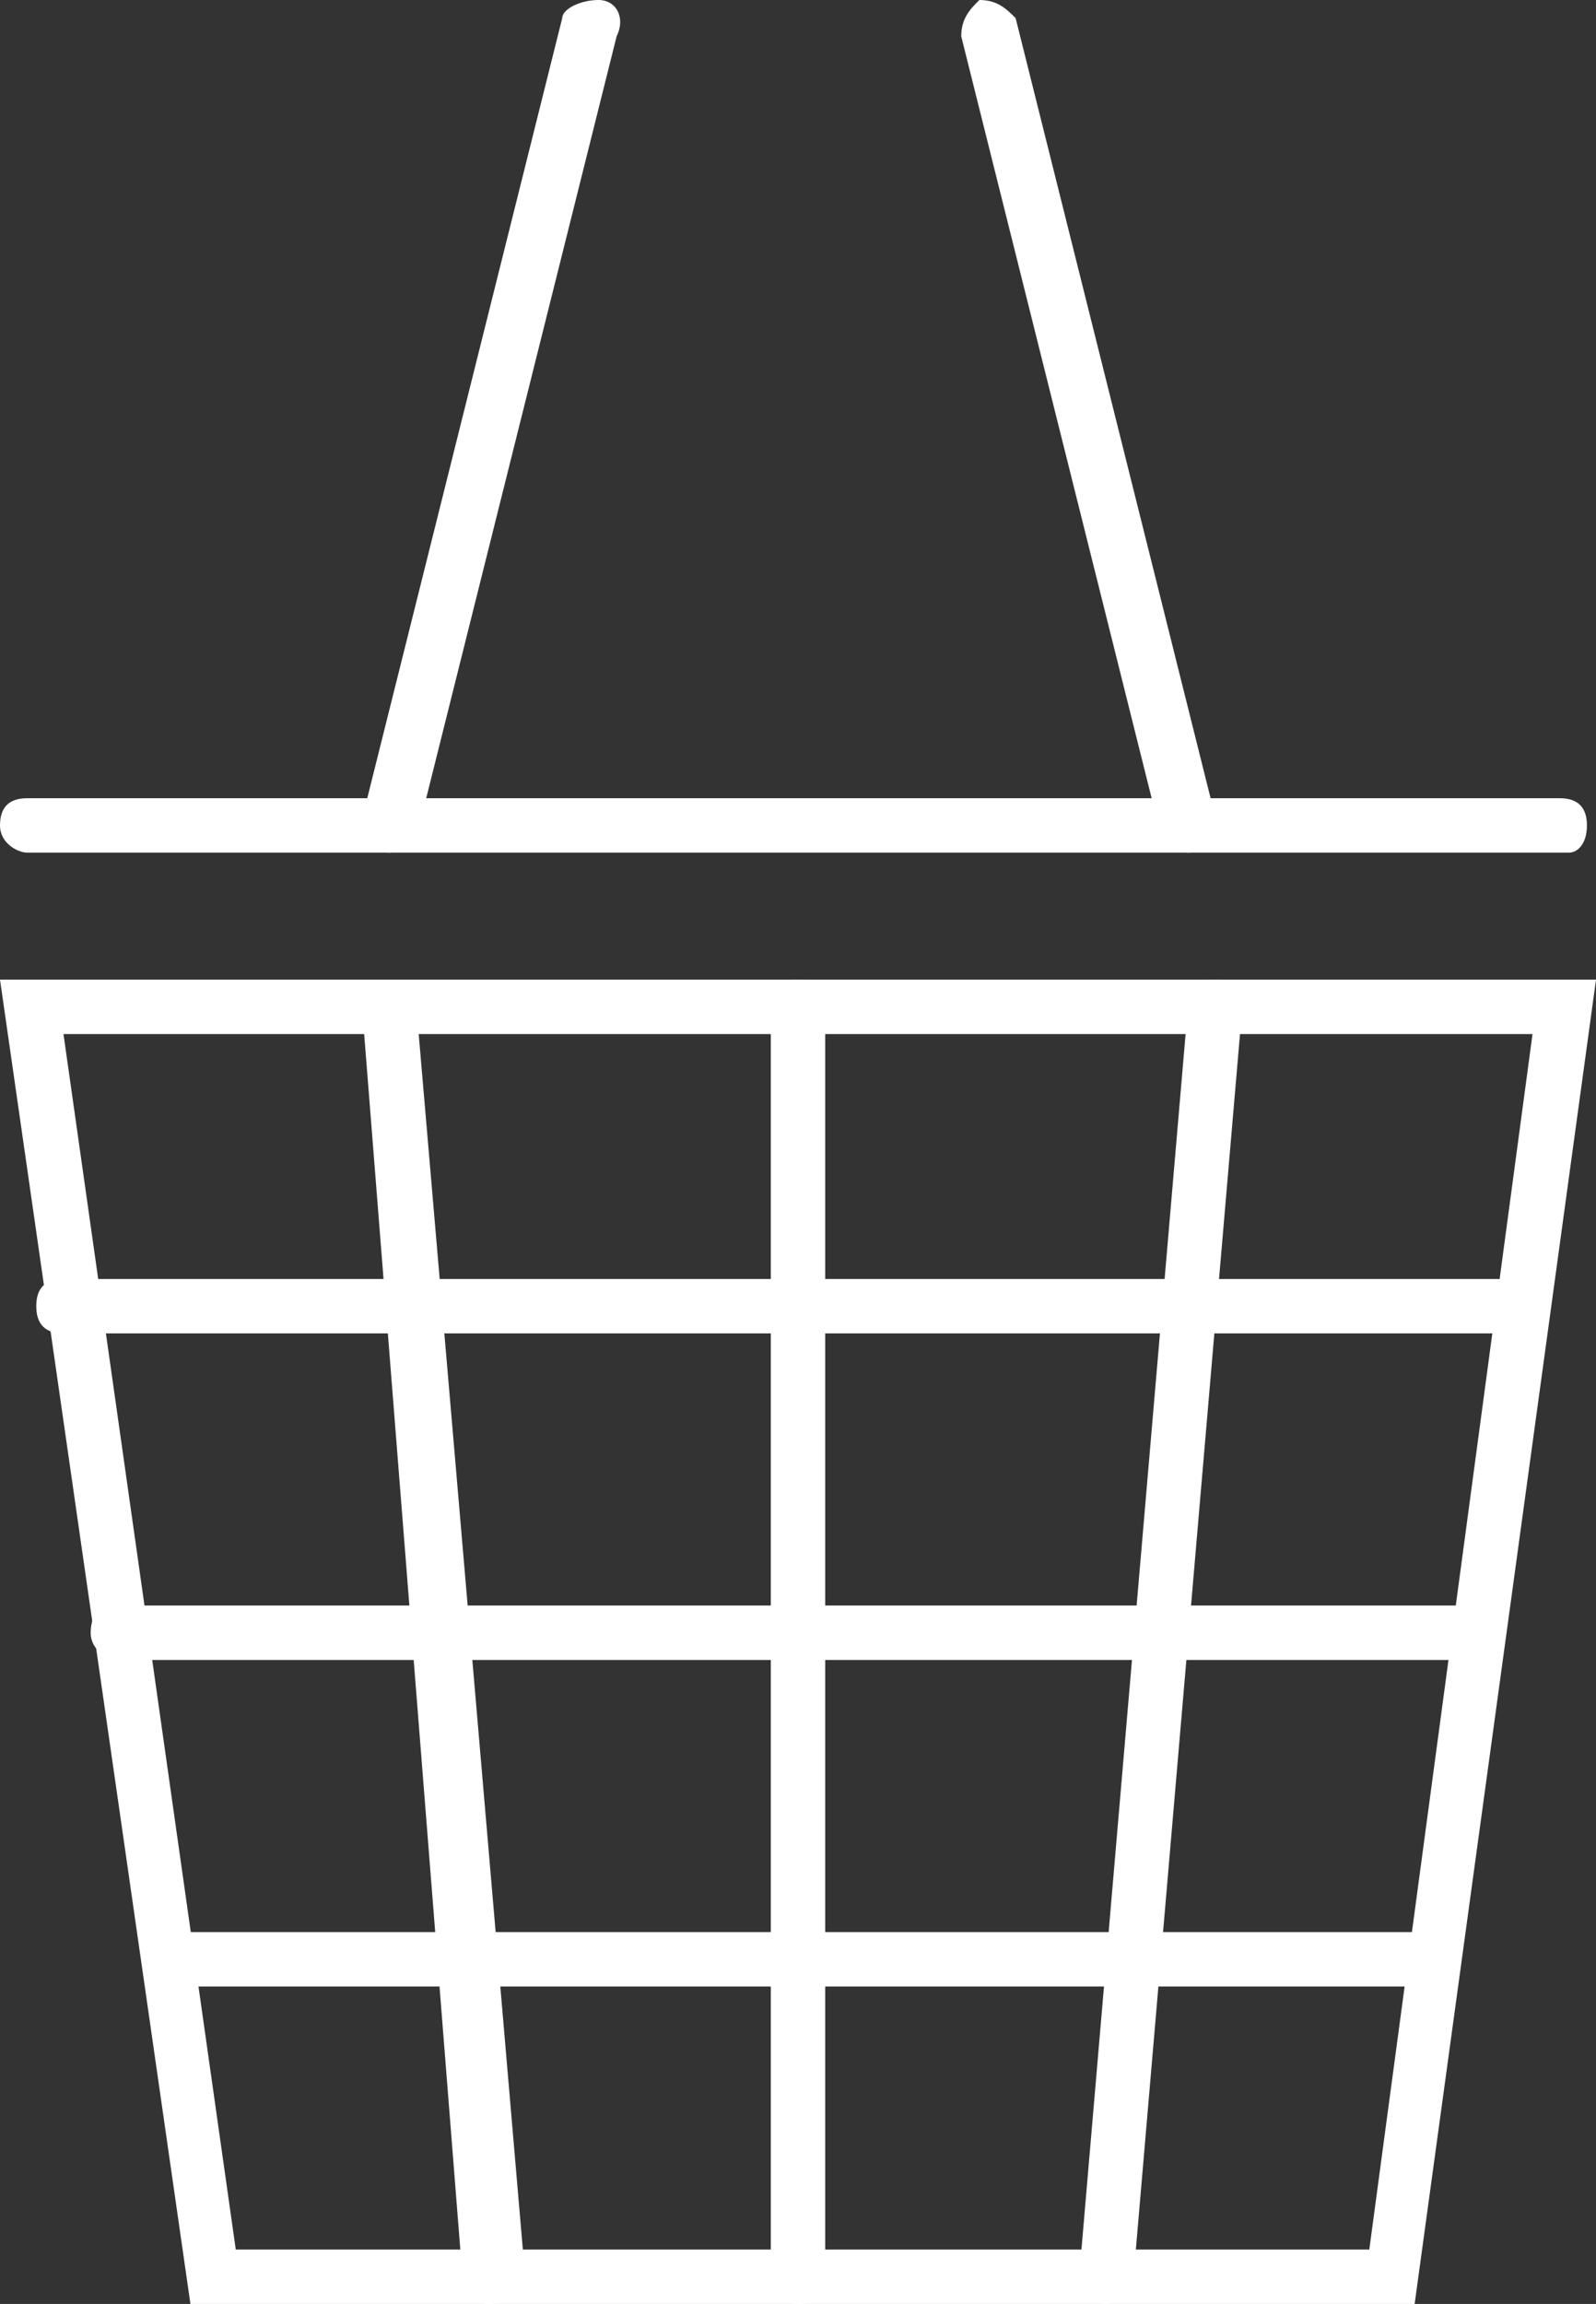
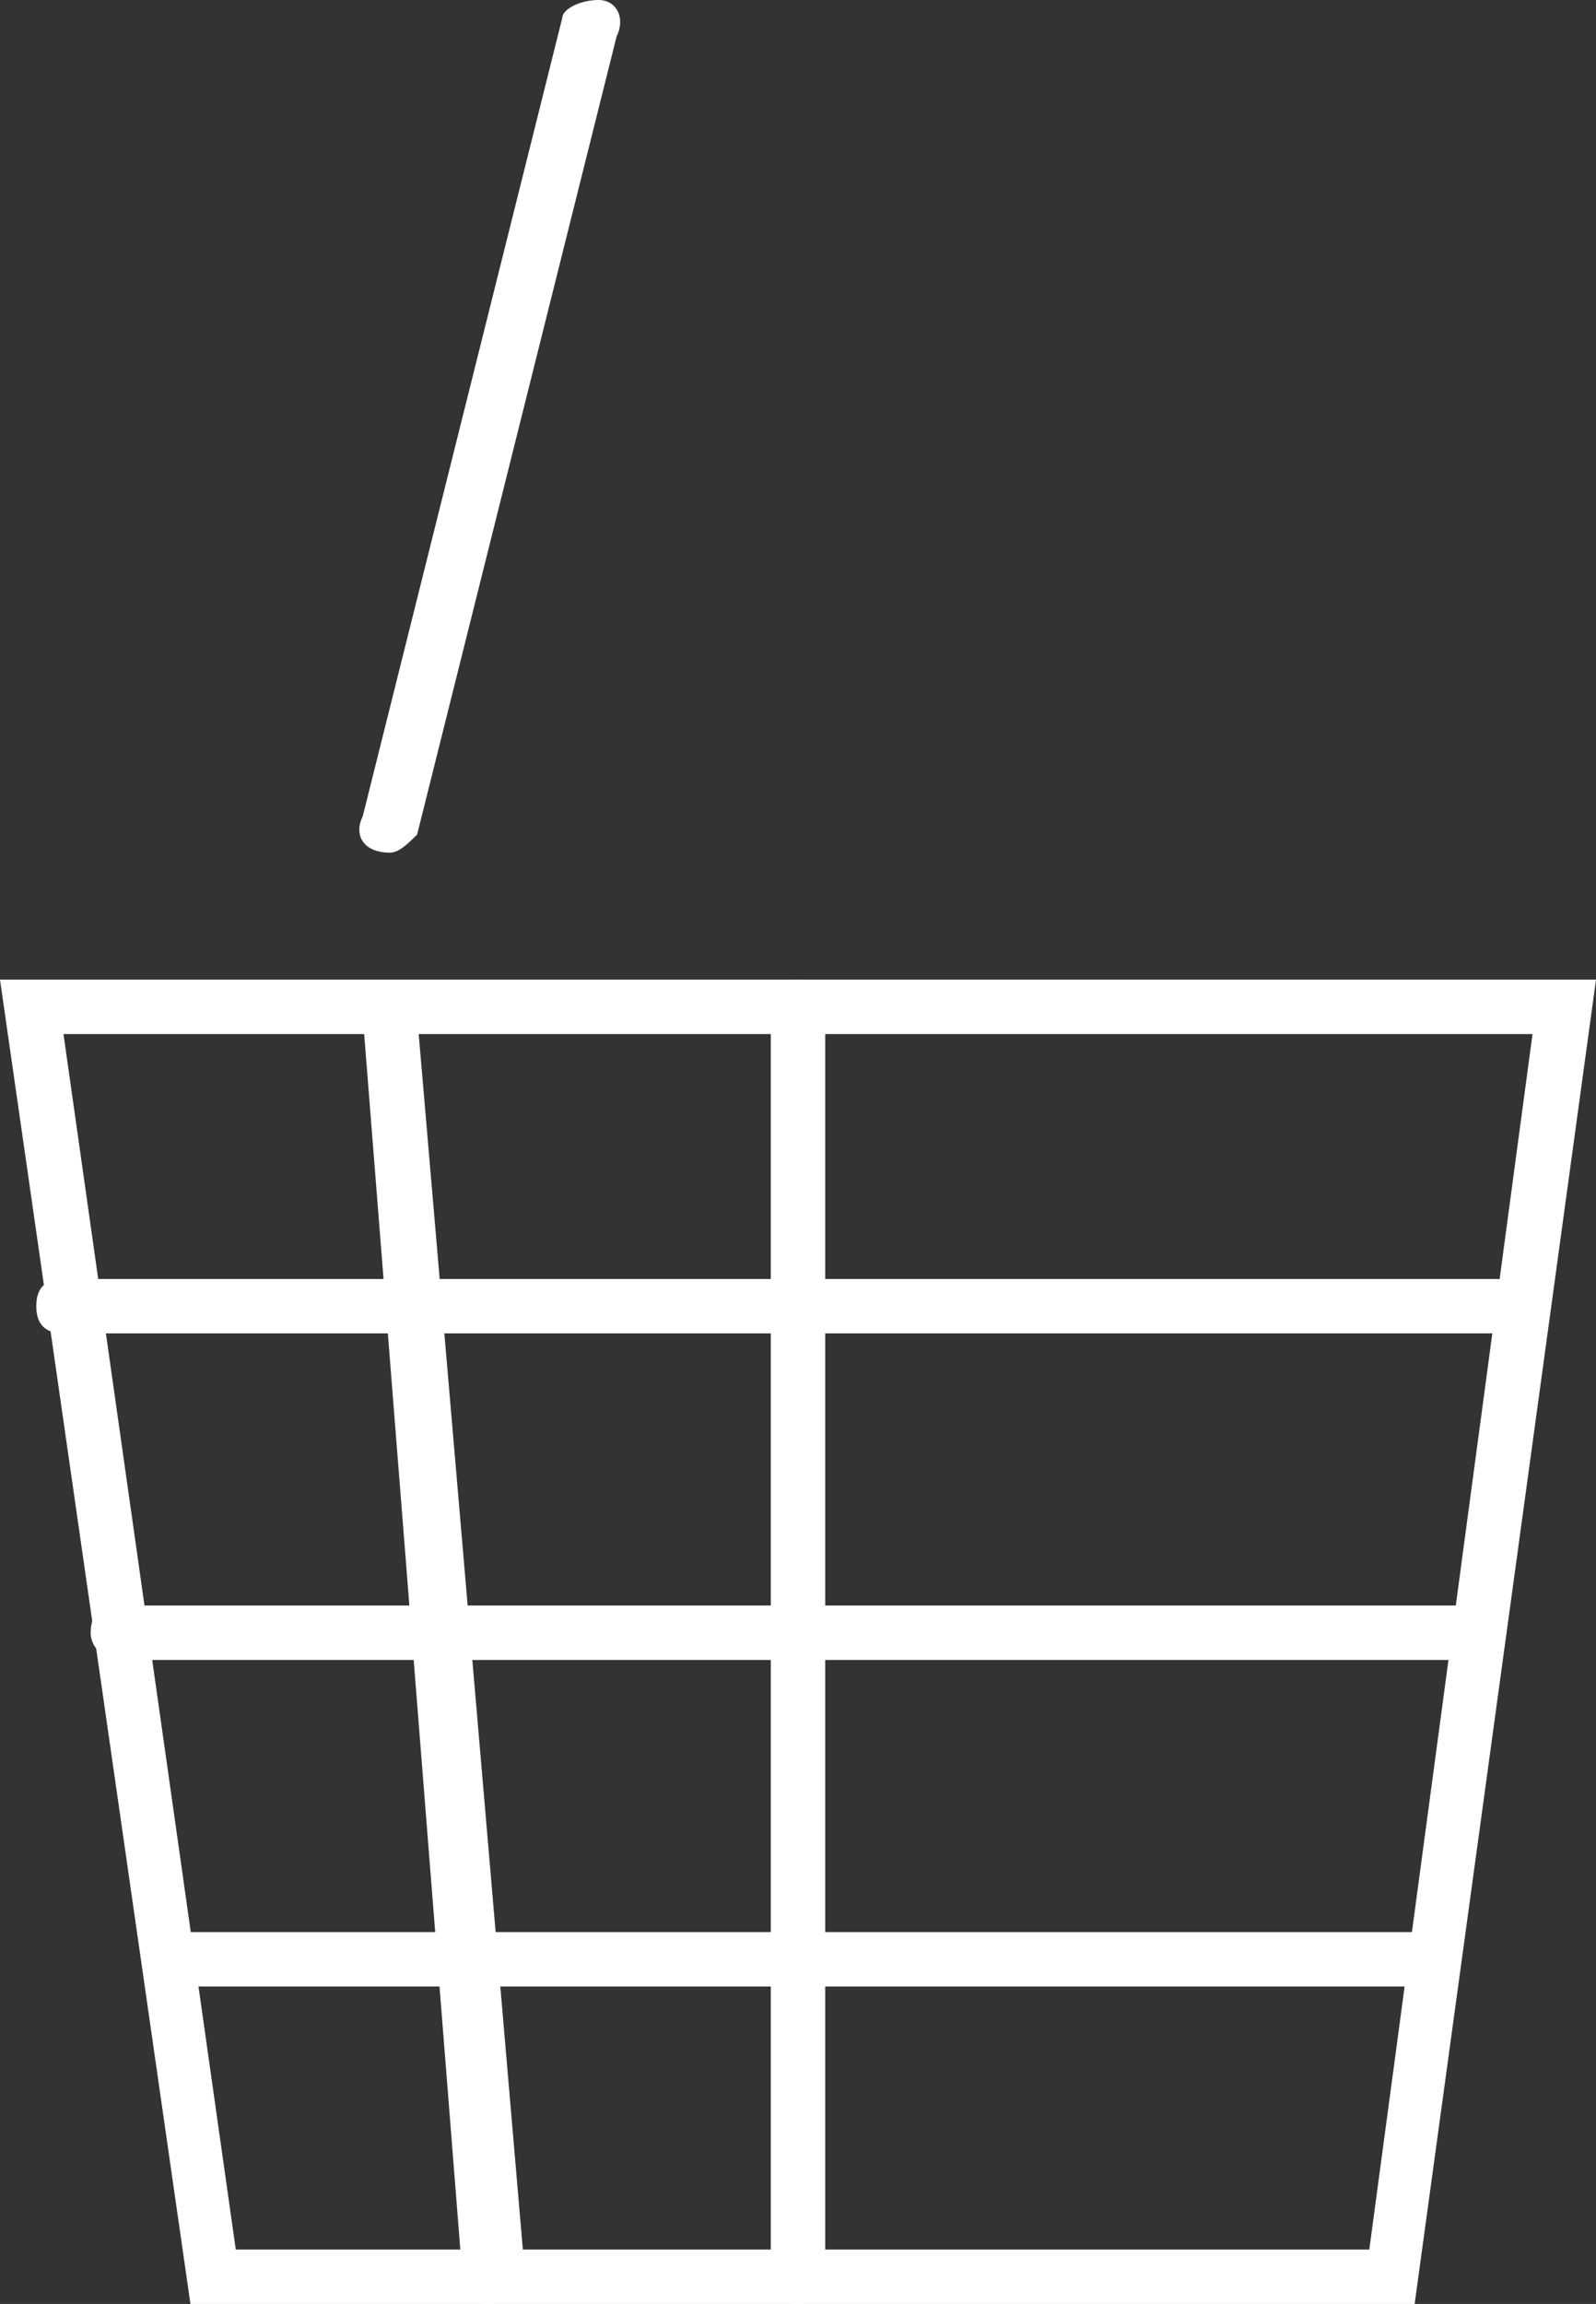
<svg xmlns="http://www.w3.org/2000/svg" version="1.1" id="Calque_1" x="0px" y="0px" viewBox="0 0 17.6 25.4" style="enable-background:new 0 0 17.6 25.4;" xml:space="preserve">
  <rect x="0" y="0" width="17.6" height="25.4" fill="#333333" stroke="none" />
  <g>
    <g>
-       <path style="fill:#FFFFFF;" d="M15.6,25.4H2.1L0,10.8h17.6L15.6,25.4z M2.6,24.8h12.5l1.8-13.4H0.7L2.6,24.8z" />
-       <path style="fill:#FFFFFF;" d="M17.3,9.4h-17C0.2,9.4,0,9.3,0,9.1s0.1-0.3,0.3-0.3h16.9c0.2,0,0.3,0.1,0.3,0.3S17.4,9.4,17.3,9.4z    " />
-       <path style="fill:#FFFFFF;" d="M13.1,9.4c-0.1,0-0.3-0.1-0.3-0.2l-2.2-8.8c0-0.2,0.1-0.3,0.2-0.4c0.2,0,0.3,0.1,0.4,0.2L13.4,9    C13.4,9.2,13.4,9.4,13.1,9.4C13.2,9.4,13.1,9.4,13.1,9.4z" />
+       <path style="fill:#FFFFFF;" d="M15.6,25.4H2.1L0,10.8h17.6z M2.6,24.8h12.5l1.8-13.4H0.7L2.6,24.8z" />
      <path style="fill:#FFFFFF;" d="M4.3,9.4C4.2,9.4,4.2,9.4,4.3,9.4C4,9.4,3.9,9.2,4,9l2.2-8.8C6.2,0.1,6.4,0,6.6,0s0.3,0.2,0.2,0.4    L4.6,9.2C4.5,9.3,4.4,9.4,4.3,9.4z" />
    </g>
    <path style="fill:#FFFFFF;" d="M16.6,14.7H0.7c-0.2,0-0.3-0.1-0.3-0.3s0.1-0.3,0.3-0.3h15.8c0.2,0,0.3,0.1,0.3,0.3   S16.7,14.7,16.6,14.7z" />
    <path style="fill:#FFFFFF;" d="M16.3,18.3h-15C1.2,18.3,1,18.2,1,18s0.1-0.3,0.3-0.3h14.9c0.2,0,0.3,0.1,0.3,0.3   S16.4,18.3,16.3,18.3z" />
    <path style="fill:#FFFFFF;" d="M8.8,25.4c-0.2,0-0.3-0.1-0.3-0.3v-14c0-0.2,0.1-0.3,0.3-0.3s0.3,0.1,0.3,0.3v14   C9.1,25.3,9,25.4,8.8,25.4z" />
-     <path style="fill:#FFFFFF;" d="M12.2,25.4L12.2,25.4c-0.2,0-0.3-0.2-0.3-0.3l1.2-14c0-0.2,0.1-0.3,0.3-0.3s0.3,0.2,0.3,0.3l-1.2,14   C12.5,25.3,12.3,25.4,12.2,25.4z" />
    <path style="fill:#FFFFFF;" d="M5.4,25.4c-0.2,0-0.3-0.1-0.3-0.3L4,11.2c0-0.2,0.1-0.3,0.3-0.3c0.2,0,0.3,0.1,0.3,0.3l1.2,14   C5.7,25.2,5.6,25.4,5.4,25.4L5.4,25.4z" />
    <path style="fill:#FFFFFF;" d="M15.8,21.9H1.9c-0.2,0-0.3-0.1-0.3-0.3s0.1-0.3,0.3-0.3h13.9c0.2,0,0.3,0.1,0.3,0.3   S16,21.9,15.8,21.9z" />
  </g>
</svg>